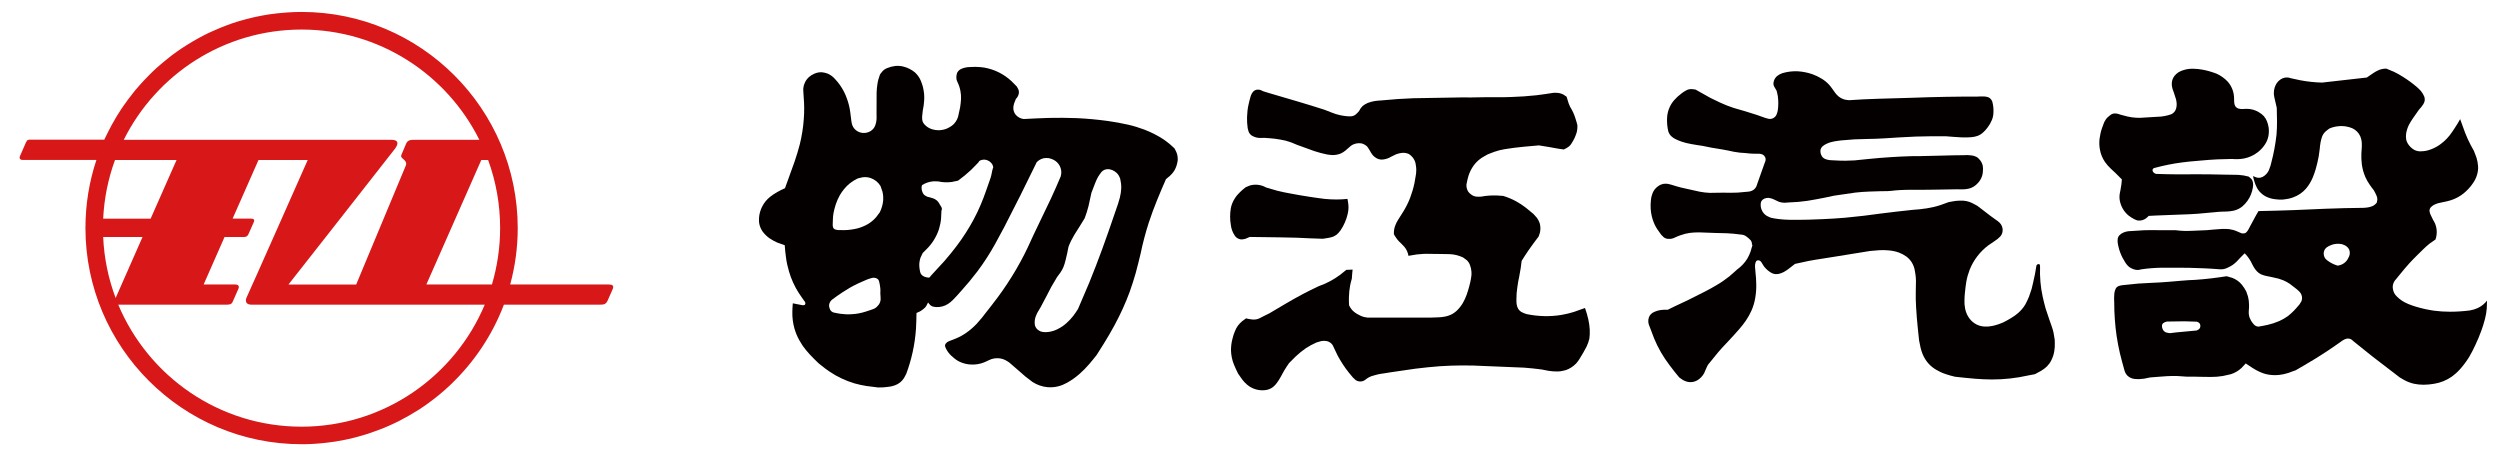
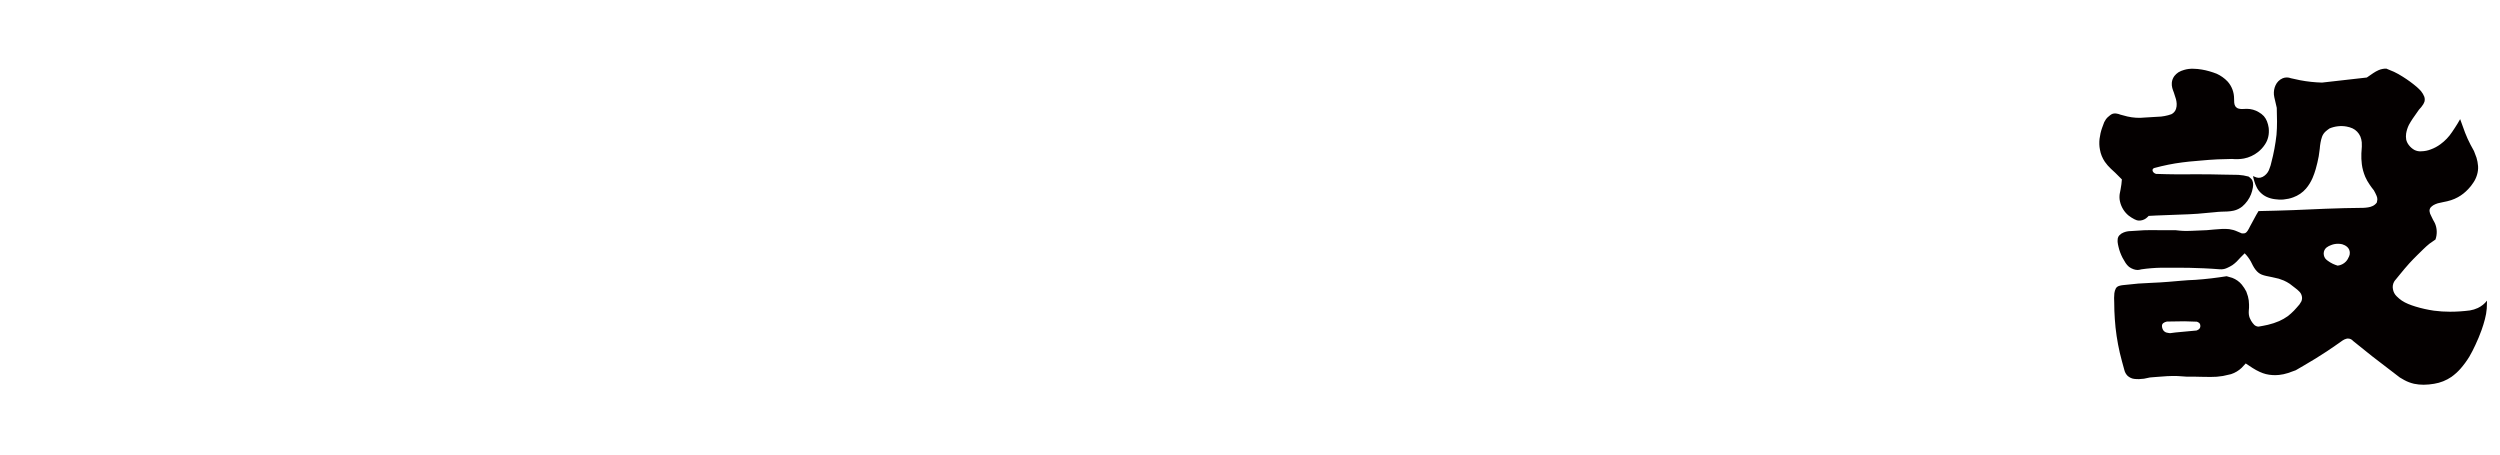
<svg xmlns="http://www.w3.org/2000/svg" version="1.1" id="レイヤー_2" x="0px" y="0px" viewBox="0 0 385 70" xml:space="preserve">
  <g>
    <g>
      <g>
-         <path fill="#040000" d="M181.19,23.5c-0.09-0.22-0.21-0.45-0.32-0.65c-0.48-0.47-1-0.91-1.54-1.29c-0.97-0.64-2.01-1.19-3.1-1.6     c-0.81-0.3-1.63-0.56-2.46-0.75c-1.02-0.23-2.06-0.42-3.1-0.57c-1.62-0.22-3.28-0.38-4.91-0.45c-1.42-0.05-2.86-0.06-4.26-0.03     c-1.28,0.04-2.57,0.1-3.84,0.17c-0.49-0.05-0.95-0.3-1.26-0.68c-0.21-0.27-0.33-0.6-0.35-0.95c0-0.27,0.04-0.54,0.13-0.79     c0.08-0.23,0.17-0.46,0.27-0.68c0.22-0.21,0.38-0.51,0.44-0.8c0.05-0.25,0.02-0.5-0.09-0.72c-0.06-0.13-0.14-0.26-0.21-0.38     c-0.14-0.14-0.28-0.28-0.41-0.42c-1.09-1.17-2.5-2.01-4.07-2.39c-0.34-0.08-0.7-0.15-1.06-0.18c-0.55-0.05-1.1-0.06-1.64-0.02     c-0.31,0-0.61,0.04-0.9,0.12c-0.22,0.05-0.44,0.14-0.63,0.25c-0.2,0.12-0.37,0.31-0.48,0.52c-0.11,0.31-0.15,0.65-0.1,0.99     c0.03,0.15,0.08,0.3,0.15,0.43c0.21,0.43,0.36,0.88,0.45,1.34c0.08,0.42,0.12,0.84,0.1,1.27c-0.03,0.43-0.07,0.86-0.14,1.29     c-0.1,0.49-0.21,0.99-0.32,1.47c-0.17,0.54-0.51,1.04-0.96,1.37c-0.2,0.13-0.41,0.26-0.63,0.37c-0.75,0.36-1.65,0.41-2.44,0.15     c-0.43-0.13-0.82-0.38-1.12-0.71c-0.19-0.19-0.32-0.44-0.36-0.7c-0.02-0.19-0.03-0.37-0.02-0.56c0.03-0.3,0.06-0.61,0.1-0.91     c0.11-0.49,0.18-1.01,0.21-1.52c0.06-0.73-0.03-1.5-0.22-2.21c-0.09-0.29-0.18-0.58-0.3-0.86c-0.2-0.48-0.52-0.92-0.9-1.27     c-0.52-0.43-1.14-0.74-1.79-0.9c-0.39-0.1-0.83-0.13-1.23-0.09c-0.43,0.05-0.86,0.16-1.24,0.32c-0.31,0.12-0.58,0.3-0.78,0.55     c-0.13,0.14-0.23,0.29-0.34,0.44c-0.18,0.48-0.33,0.99-0.4,1.5c-0.07,0.42-0.1,0.85-0.12,1.27c0,0.93-0.01,1.86-0.01,2.78     c0,0.23,0,0.46,0,0.7c0.01,0.25,0.01,0.51-0.01,0.76c-0.03,0.29-0.1,0.6-0.2,0.86c-0.14,0.36-0.4,0.66-0.74,0.87     c-0.45,0.26-0.98,0.34-1.49,0.21c-0.36-0.09-0.69-0.29-0.94-0.56c-0.21-0.24-0.36-0.53-0.43-0.84c-0.05-0.25-0.09-0.48-0.11-0.72     c-0.03-0.34-0.08-0.69-0.13-1.03c-0.09-0.7-0.26-1.39-0.5-2.05c-0.26-0.76-0.63-1.47-1.09-2.13c-0.22-0.31-0.47-0.62-0.74-0.9     c-0.31-0.37-0.71-0.66-1.16-0.86c-0.27-0.1-0.56-0.16-0.85-0.2c-0.42-0.03-0.85,0.06-1.23,0.24c-0.28,0.12-0.56,0.29-0.79,0.5     c-0.25,0.23-0.47,0.51-0.61,0.82c-0.14,0.27-0.23,0.58-0.26,0.89c-0.01,0.2-0.01,0.41,0.01,0.61c0.03,0.26,0.03,0.52,0.05,0.78     c0.1,1.13,0.1,2.29,0.01,3.42c-0.09,1.28-0.3,2.56-0.6,3.8c-0.24,0.91-0.51,1.83-0.82,2.72c-0.49,1.35-0.99,2.73-1.47,4.07     c-0.39,0.17-0.78,0.37-1.14,0.57c-0.41,0.22-0.8,0.48-1.16,0.77c-0.98,0.77-1.61,1.97-1.7,3.22c-0.03,0.36-0.01,0.75,0.08,1.09     c0.1,0.38,0.26,0.72,0.48,1.04c0.31,0.4,0.67,0.76,1.08,1.04c0.37,0.25,0.77,0.47,1.18,0.65c0.37,0.14,0.76,0.28,1.14,0.4     c0.04,0.62,0.1,1.25,0.19,1.87c0.09,0.72,0.25,1.45,0.46,2.15c0.34,1.18,0.85,2.31,1.51,3.34c0.27,0.4,0.55,0.81,0.83,1.21     c0.08,0.06,0.14,0.15,0.16,0.24c0.05,0.12,0.03,0.26-0.05,0.37c-0.12,0.06-0.25,0.09-0.38,0.06l-1.48-0.29     c-0.04,0.43-0.06,0.88-0.07,1.32c-0.02,0.86,0.09,1.73,0.32,2.55c0.09,0.3,0.19,0.6,0.31,0.9c0.26,0.62,0.59,1.21,0.96,1.76     c0.34,0.48,0.72,0.94,1.12,1.37c0.41,0.43,0.85,0.88,1.28,1.29c0.15,0.12,0.3,0.24,0.44,0.36c0.43,0.35,0.86,0.67,1.32,0.98     c1.17,0.79,2.47,1.4,3.82,1.8c0.59,0.17,1.21,0.3,1.82,0.4c0.61,0.09,1.22,0.15,1.81,0.23c0.53,0.01,1.08-0.02,1.6-0.1     c0.35-0.03,0.69-0.11,1.02-0.24c0.56-0.2,1.06-0.6,1.37-1.1c0.12-0.2,0.24-0.43,0.35-0.65c0.83-2.22,1.34-4.57,1.5-6.93     c0.05-0.81,0.07-1.65,0.08-2.45c0.36-0.13,0.69-0.31,0.98-0.54c0.2-0.15,0.39-0.32,0.52-0.53c0.1-0.16,0.19-0.35,0.28-0.54     l0.19,0.22c0.12,0.18,0.31,0.32,0.52,0.39c0.18,0.05,0.37,0.08,0.54,0.09c0.64,0.04,1.29-0.14,1.82-0.48     c0.25-0.16,0.49-0.36,0.72-0.58c0.21-0.21,0.42-0.43,0.62-0.65l0.69-0.77c0.87-0.96,1.71-1.97,2.48-2.99     c1.01-1.34,1.93-2.77,2.74-4.23c0.47-0.84,0.94-1.71,1.39-2.57c0.84-1.63,1.69-3.31,2.52-4.95c0.84-1.68,1.69-3.41,2.51-5.1     c0.3-0.3,0.67-0.51,1.08-0.6c0.24-0.04,0.49-0.05,0.74-0.02c0.22,0.04,0.45,0.12,0.66,0.21c0.23,0.1,0.46,0.25,0.63,0.42     c0.44,0.41,0.69,1.03,0.67,1.64c-0.02,0.19-0.04,0.37-0.09,0.55c-0.48,1.15-1,2.32-1.52,3.44c-0.87,1.82-1.77,3.68-2.64,5.51     l-0.37,0.8c-0.69,1.57-1.49,3.13-2.35,4.6c-0.85,1.45-1.79,2.88-2.79,4.23c-0.65,0.87-1.33,1.75-2.01,2.6     c-0.14,0.2-0.3,0.38-0.43,0.56c-0.28,0.34-0.57,0.68-0.86,0.99c-0.47,0.49-0.99,0.94-1.54,1.33c-0.48,0.34-1,0.63-1.56,0.87     c-0.38,0.16-0.79,0.31-1.19,0.47c-0.16,0.06-0.31,0.18-0.43,0.33c-0.08,0.11-0.13,0.22-0.13,0.34c0.02,0.14,0.06,0.28,0.13,0.4     c0.1,0.22,0.24,0.44,0.38,0.63c0.27,0.35,0.59,0.66,0.94,0.93c0.33,0.27,0.71,0.49,1.11,0.64c0.47,0.18,0.97,0.29,1.48,0.3     c0.64,0.03,1.3-0.07,1.9-0.3c0.27-0.1,0.54-0.24,0.8-0.36c0.27-0.14,0.57-0.24,0.85-0.28c0.57-0.09,1.15-0.01,1.65,0.23     c0.24,0.12,0.46,0.26,0.67,0.41c0.47,0.39,0.94,0.8,1.4,1.21c0.36,0.33,0.73,0.65,1.1,0.96c0.35,0.28,0.7,0.54,1.06,0.81     c0.69,0.45,1.51,0.74,2.34,0.81c0.53,0.04,1.1,0,1.61-0.13c0.49-0.12,0.93-0.31,1.37-0.55c0.68-0.38,1.31-0.83,1.89-1.33     c0.55-0.48,1.07-1.01,1.54-1.56c0.39-0.45,0.77-0.92,1.13-1.38c0.38-0.58,0.75-1.18,1.11-1.76c0.59-0.94,1.16-1.93,1.69-2.91     c0.87-1.62,1.66-3.33,2.29-5.06c0.34-0.94,0.65-1.93,0.93-2.9c0.27-0.99,0.52-2.01,0.76-3.01c0.33-1.59,0.75-3.2,1.25-4.74     c0.38-1.16,0.81-2.32,1.26-3.43c0.45-1.09,0.91-2.2,1.39-3.28c0.2-0.16,0.41-0.33,0.6-0.5c0.26-0.23,0.5-0.51,0.68-0.8     c0.29-0.49,0.46-1.04,0.53-1.61C181.38,24.29,181.35,23.88,181.19,23.5L181.19,23.5z M135.32,46.93     c-0.17,0.23-0.39,0.44-0.64,0.58c-0.19,0.09-0.38,0.15-0.58,0.22c-0.27,0.09-0.55,0.18-0.82,0.27c-0.69,0.22-1.43,0.36-2.16,0.39     c-0.58,0.04-1.15,0.01-1.72-0.07c-0.36-0.05-0.72-0.13-1.08-0.21l-0.06-0.03c-0.24-0.1-0.41-0.31-0.49-0.57     c-0.07-0.16-0.1-0.35-0.09-0.52c0.03-0.32,0.19-0.62,0.44-0.83c0.5-0.38,1.04-0.76,1.57-1.11c0.75-0.5,1.56-0.97,2.37-1.36     c0.47-0.22,0.95-0.43,1.43-0.63c0.25-0.09,0.52-0.19,0.77-0.25c0.23-0.06,0.46-0.05,0.67,0.03c0.13,0.04,0.24,0.13,0.33,0.23     c0.06,0.09,0.1,0.2,0.13,0.3c0.08,0.34,0.15,0.69,0.18,1.04c0.02,0.23,0.02,0.46,0,0.69c0.02,0.24,0.03,0.49,0.04,0.73     C135.66,46.22,135.55,46.62,135.32,46.93L135.32,46.93z M135.99,31.05c-0.07,0.56-0.25,1.13-0.5,1.64     c-0.18,0.25-0.36,0.5-0.56,0.75c-0.35,0.41-0.79,0.78-1.26,1.06c-0.52,0.3-1.07,0.53-1.65,0.68c-0.64,0.15-1.3,0.25-1.97,0.26     c-0.31,0-0.66,0-0.98-0.01c-0.19-0.01-0.37-0.06-0.54-0.13c-0.09-0.05-0.18-0.15-0.22-0.24c-0.07-0.18-0.09-0.37-0.07-0.56     c0-0.27,0.01-0.55,0.03-0.82c0.01-0.32,0.05-0.64,0.11-0.96c0.09-0.42,0.19-0.84,0.33-1.25c0.16-0.49,0.38-0.97,0.63-1.42     c0.4-0.68,0.92-1.32,1.54-1.82c0.37-0.29,0.78-0.54,1.21-0.75c0.22-0.06,0.47-0.12,0.71-0.17c0.43-0.07,0.88-0.03,1.28,0.11     c0.64,0.22,1.18,0.66,1.52,1.23c0.11,0.28,0.2,0.59,0.3,0.87C136.02,30,136.05,30.55,135.99,31.05L135.99,31.05z M152.81,26.26     c-0.04,0.24-0.1,0.49-0.15,0.72c-0.05,0.21-0.11,0.43-0.19,0.64c-0.19,0.56-0.4,1.15-0.6,1.71c-0.52,1.51-1.15,3.01-1.9,4.42     c-0.78,1.45-1.68,2.86-2.67,4.16c-0.59,0.78-1.22,1.55-1.86,2.29c-0.69,0.76-1.4,1.54-2.11,2.29l-0.13,0.19     c-0.06,0.06-0.14,0.08-0.23,0.07c-0.22-0.01-0.45-0.07-0.66-0.16c-0.16-0.07-0.32-0.19-0.44-0.34c-0.08-0.11-0.14-0.24-0.17-0.38     c-0.07-0.3-0.12-0.62-0.13-0.94c-0.02-0.42,0.06-0.86,0.19-1.26c0.11-0.24,0.22-0.49,0.34-0.71c0.19-0.18,0.36-0.36,0.53-0.53     c0.9-0.86,1.58-1.95,1.97-3.14c0.15-0.51,0.27-1.05,0.32-1.58c0.03-0.42,0.05-0.86,0.06-1.27l0.06-0.12     c0.02-0.14,0.01-0.3-0.07-0.43c-0.11-0.2-0.24-0.4-0.36-0.6c-0.09-0.16-0.2-0.3-0.33-0.41c-0.18-0.15-0.37-0.26-0.57-0.33     c-0.18-0.07-0.38-0.13-0.56-0.17c-0.22-0.03-0.39-0.08-0.55-0.19c-0.14-0.07-0.27-0.16-0.37-0.28c-0.2-0.29-0.31-0.64-0.31-1.01     c0-0.14,0.03-0.27,0.08-0.4c0.51-0.32,1.09-0.52,1.69-0.57c0.26-0.01,0.53-0.01,0.8,0.01c0.68,0.15,1.41,0.18,2.1,0.08     c0.33-0.06,0.64-0.12,0.95-0.2c0.7-0.51,1.37-1.06,2.01-1.66c0.37-0.37,0.74-0.75,1.1-1.12l0.09-0.15     c0.09-0.13,0.24-0.22,0.4-0.25c0.37-0.11,0.78-0.06,1.12,0.14c0.23,0.13,0.42,0.32,0.56,0.55c0.06,0.12,0.11,0.27,0.14,0.43     C152.9,25.91,152.85,26.09,152.81,26.26L152.81,26.26z M172.46,30.42c-0.09,0.31-0.19,0.64-0.28,0.96l-0.45,1.31     c-0.64,1.89-1.31,3.8-1.99,5.67c-0.63,1.73-1.31,3.48-2,5.18c-0.56,1.35-1.15,2.71-1.73,4.05c-0.23,0.36-0.47,0.72-0.74,1.07     c-0.3,0.39-0.64,0.75-1.01,1.08c-0.41,0.38-0.86,0.68-1.36,0.93c-0.41,0.22-0.89,0.37-1.35,0.44c-0.28,0.05-0.57,0.05-0.85,0.03     c-0.25-0.02-0.49-0.1-0.69-0.23c-0.32-0.18-0.56-0.49-0.64-0.85c-0.07-0.43-0.02-0.89,0.12-1.3c0.06-0.18,0.15-0.37,0.23-0.54     c0.19-0.32,0.37-0.64,0.57-0.97c0.29-0.53,0.59-1.09,0.86-1.63c0.25-0.49,0.5-0.98,0.76-1.46c0.29-0.5,0.59-1.02,0.89-1.51     c0.17-0.21,0.34-0.44,0.5-0.67c0.18-0.26,0.34-0.55,0.46-0.83c0.14-0.35,0.25-0.7,0.33-1.05c0.18-0.69,0.33-1.4,0.46-2.1     c0.24-0.64,0.55-1.26,0.9-1.84c0.53-0.84,1.08-1.7,1.59-2.55c0.23-0.6,0.43-1.23,0.59-1.87c0.15-0.67,0.29-1.37,0.45-2.05     c0.18-0.49,0.37-0.99,0.57-1.48c0.12-0.34,0.29-0.67,0.46-0.99c0.17-0.25,0.33-0.5,0.51-0.73c0.12-0.13,0.28-0.25,0.45-0.33     c0.25-0.1,0.53-0.13,0.8-0.09c0.56,0.1,1.08,0.44,1.39,0.92c0.1,0.17,0.19,0.36,0.25,0.54c0.11,0.47,0.17,0.96,0.16,1.45     C172.65,29.46,172.58,29.95,172.46,30.42L172.46,30.42z" />
-         <path fill="#040000" d="M190.12,36.23c-0.31-0.47-0.51-1.02-0.57-1.58c-0.15-0.84-0.15-1.75,0-2.6c0.1-0.52,0.3-1.01,0.59-1.46     c0.22-0.37,0.51-0.71,0.83-1.01c0.26-0.26,0.57-0.52,0.87-0.75c0.22-0.09,0.44-0.19,0.66-0.27c0.81-0.23,1.72-0.12,2.45,0.3     l0.06,0.02c0.55,0.17,1.11,0.33,1.67,0.49c0.7,0.18,1.43,0.32,2.15,0.45c0.87,0.17,1.79,0.32,2.67,0.46     c0.82,0.13,1.67,0.25,2.5,0.35c0.59,0.06,1.21,0.09,1.82,0.09c0.57,0,1.14-0.03,1.69-0.09c0.06,0.3,0.11,0.6,0.14,0.9     c0.05,0.49,0,0.99-0.12,1.47c-0.1,0.44-0.24,0.86-0.43,1.28c-0.17,0.41-0.39,0.8-0.65,1.18c-0.17,0.25-0.38,0.48-0.61,0.68     c-0.24,0.18-0.52,0.32-0.8,0.39c-0.22,0.06-0.46,0.11-0.69,0.14l-0.62,0.1c-1.32-0.04-2.67-0.09-3.98-0.16     c-0.91-0.03-1.84-0.05-2.75-0.06l-4.54-0.06c-0.22,0.11-0.45,0.2-0.68,0.29c-0.26,0.08-0.54,0.11-0.8,0.07     C190.61,36.77,190.29,36.54,190.12,36.23L190.12,36.23z M244.82,50.75c-0.03-0.51-0.1-1.02-0.21-1.52     c-0.13-0.6-0.31-1.21-0.52-1.8c-0.57,0.21-1.14,0.42-1.72,0.61c-0.61,0.19-1.24,0.34-1.87,0.45c-1.76,0.3-3.64,0.25-5.4-0.12     c-0.23-0.07-0.47-0.16-0.69-0.27c-0.25-0.11-0.45-0.31-0.6-0.53c-0.13-0.22-0.22-0.47-0.25-0.73c-0.03-0.26-0.04-0.52-0.03-0.78     c0-0.6,0.04-1.22,0.14-1.82c0.08-0.55,0.16-1.11,0.29-1.65c0.08-0.45,0.16-0.92,0.24-1.37c0.04-0.34,0.1-0.7,0.13-1.04     c0.32-0.53,0.67-1.05,1.01-1.56c0.52-0.75,1.06-1.49,1.61-2.2c0.08-0.2,0.15-0.4,0.2-0.59c0.11-0.48,0.09-0.98-0.03-1.44     c-0.1-0.3-0.25-0.59-0.44-0.85c-0.17-0.21-0.35-0.41-0.54-0.6c-0.37-0.32-0.75-0.63-1.13-0.93c-0.48-0.37-0.99-0.72-1.53-1.01     c-0.62-0.34-1.3-0.62-1.98-0.83c-0.34-0.03-0.69-0.06-1.02-0.07c-0.8-0.02-1.6,0.03-2.38,0.18c-0.24,0.02-0.5,0.02-0.74,0     c-0.3-0.03-0.58-0.15-0.81-0.33c-0.18-0.13-0.33-0.27-0.46-0.46c-0.18-0.3-0.28-0.69-0.26-1.04c0.06-0.36,0.14-0.72,0.23-1.07     c0.14-0.54,0.35-1.05,0.64-1.52c0.27-0.46,0.62-0.86,1.02-1.21c0.28-0.23,0.58-0.44,0.91-0.61c0.15-0.1,0.31-0.19,0.48-0.27     c0.32-0.13,0.67-0.27,1.01-0.39c0.53-0.19,1.08-0.32,1.62-0.41c0.47-0.08,0.96-0.15,1.45-0.21c0.96-0.11,1.95-0.22,2.9-0.29     l0.9-0.08c1,0.15,2.01,0.33,3,0.51c0.28,0.04,0.56,0.09,0.83,0.12c0.23-0.1,0.44-0.22,0.65-0.36c0.25-0.16,0.45-0.4,0.59-0.65     c0.15-0.23,0.29-0.48,0.41-0.73c0.12-0.27,0.24-0.56,0.33-0.86c0.1-0.38,0.14-0.79,0.11-1.17c-0.09-0.35-0.19-0.71-0.31-1.06     c-0.18-0.6-0.46-1.19-0.8-1.73c-0.16-0.33-0.29-0.67-0.38-1.02c-0.05-0.18-0.1-0.36-0.16-0.54c-0.15-0.12-0.3-0.22-0.47-0.32     c-0.32-0.17-0.67-0.27-1.02-0.28c-0.18-0.02-0.37-0.02-0.56,0c-0.86,0.14-1.73,0.26-2.59,0.37c-1.28,0.14-2.59,0.23-3.88,0.27     c-0.39,0.01-0.8,0.02-1.2,0.03c-1.68-0.02-3.39,0-5.07,0.04c-0.4,0-0.8,0-1.21-0.01c-2.52,0.05-5.11,0.09-7.63,0.13     c-1.6,0.06-3.23,0.17-4.82,0.33c-0.37,0.02-0.74,0.05-1.09,0.1c-0.37,0.06-0.74,0.16-1.08,0.29c-0.29,0.12-0.55,0.28-0.79,0.47     c-0.23,0.22-0.42,0.49-0.55,0.77c-0.12,0.15-0.25,0.3-0.4,0.43c-0.13,0.14-0.3,0.25-0.48,0.32c-0.18,0.06-0.37,0.09-0.58,0.08     c-0.23,0-0.46-0.02-0.69-0.05c-0.28-0.03-0.55-0.09-0.82-0.14c-0.42-0.1-0.84-0.22-1.22-0.38c-0.4-0.15-0.8-0.31-1.18-0.46     c-1.33-0.42-2.69-0.85-4.02-1.24c-1.42-0.42-2.87-0.85-4.29-1.26l-0.76-0.23c-0.24-0.06-0.46-0.15-0.66-0.26     c-0.2-0.09-0.42-0.12-0.63-0.09c-0.26,0.04-0.5,0.18-0.65,0.39c-0.14,0.18-0.25,0.38-0.31,0.59c-0.12,0.42-0.24,0.85-0.33,1.28     c-0.15,0.65-0.22,1.32-0.24,2c-0.01,0.55,0.02,1.12,0.1,1.67c0.04,0.17,0.08,0.36,0.14,0.53c0.12,0.32,0.37,0.58,0.67,0.71     c0.31,0.15,0.64,0.25,0.98,0.26c0.25,0.01,0.5,0.01,0.75-0.01c0.56,0.03,1.11,0.08,1.66,0.14c0.55,0.07,1.09,0.17,1.63,0.29     c0.6,0.16,1.2,0.38,1.78,0.65c0.87,0.32,1.77,0.65,2.65,0.96c0.64,0.21,1.3,0.39,1.96,0.52c0.27,0.04,0.54,0.08,0.8,0.09     c0.43,0.02,0.87-0.07,1.27-0.22c0.26-0.11,0.52-0.27,0.74-0.45c0.28-0.24,0.56-0.49,0.84-0.73c0.45-0.35,1.07-0.49,1.63-0.4     c0.34,0.07,0.66,0.26,0.91,0.5c0.15,0.2,0.28,0.42,0.41,0.63c0.11,0.22,0.24,0.42,0.38,0.61c0.2,0.26,0.49,0.48,0.79,0.62     c0.29,0.12,0.6,0.17,0.9,0.12c0.43-0.06,0.85-0.2,1.21-0.43c0.25-0.13,0.52-0.26,0.79-0.38c0.3-0.11,0.62-0.18,0.93-0.21     c0.33-0.02,0.67,0.04,0.98,0.17c0.14,0.09,0.29,0.2,0.41,0.32c0.26,0.24,0.46,0.57,0.58,0.9c0.06,0.19,0.1,0.4,0.12,0.61     c0.07,0.4,0.07,0.82,0.02,1.23c-0.07,0.46-0.15,0.94-0.24,1.4c-0.16,0.78-0.39,1.55-0.67,2.29c-0.27,0.71-0.62,1.41-1.02,2.07     c-0.3,0.45-0.59,0.91-0.87,1.38c-0.16,0.26-0.3,0.54-0.4,0.82c-0.17,0.43-0.24,0.9-0.21,1.36c0.15,0.26,0.32,0.51,0.5,0.76     c0.16,0.22,0.36,0.42,0.57,0.6c0.16,0.18,0.34,0.34,0.51,0.53c0.34,0.39,0.58,0.9,0.66,1.42c0.41-0.08,0.84-0.14,1.26-0.21     c0.67-0.08,1.35-0.12,2.04-0.09c0.37,0,0.77,0,1.14,0.01c0.64,0.01,1.29,0.02,1.92,0.03c0.37,0.02,0.74,0.07,1.08,0.16     c0.33,0.09,0.64,0.2,0.95,0.34c0.2,0.13,0.4,0.28,0.59,0.43c0.23,0.21,0.41,0.49,0.51,0.8c0.12,0.31,0.19,0.65,0.21,0.99     c0.03,0.37-0.01,0.74-0.08,1.1c-0.07,0.4-0.17,0.82-0.28,1.21c-0.11,0.42-0.24,0.83-0.38,1.23c-0.15,0.43-0.35,0.84-0.57,1.24     c-0.25,0.43-0.56,0.83-0.92,1.18c-0.29,0.27-0.62,0.51-0.99,0.67c-0.28,0.13-0.58,0.22-0.88,0.27c-0.32,0.06-0.65,0.1-0.97,0.11     c-0.38,0.02-0.76,0.04-1.13,0.04h-9.14c-0.24,0.01-0.47,0.01-0.7,0c-0.36-0.04-0.72-0.13-1.05-0.29     c-0.37-0.16-0.72-0.37-1.04-0.64c-0.31-0.26-0.55-0.61-0.72-0.98c-0.02-0.41-0.03-0.82-0.02-1.22c0.01-0.61,0.08-1.23,0.19-1.83     c0.07-0.35,0.16-0.7,0.26-1.04c0.03-0.46,0.06-0.94,0.12-1.39l-0.97,0.04c-0.31,0.26-0.65,0.53-0.97,0.78     c-1,0.74-2.12,1.33-3.29,1.74c-0.8,0.37-1.64,0.79-2.42,1.2c-0.91,0.49-1.83,0.99-2.71,1.52c-0.51,0.29-1.02,0.6-1.52,0.9     c-0.3,0.19-0.63,0.38-0.95,0.56c-0.3,0.15-0.6,0.31-0.91,0.45c-0.22,0.12-0.44,0.24-0.66,0.34c-0.37,0.16-0.8,0.2-1.18,0.14     c-0.29-0.04-0.57-0.09-0.83-0.16c-0.21,0.14-0.4,0.29-0.59,0.43c-0.49,0.4-0.89,0.93-1.11,1.52c-0.16,0.38-0.3,0.76-0.38,1.15     c-0.17,0.6-0.24,1.22-0.24,1.84c0.02,0.75,0.18,1.51,0.46,2.19c0.19,0.47,0.41,0.94,0.64,1.39c0.21,0.31,0.42,0.61,0.64,0.91     c0.22,0.28,0.47,0.56,0.75,0.79c0.79,0.67,1.85,0.97,2.87,0.82c0.4-0.06,0.77-0.21,1.09-0.45c0.24-0.19,0.46-0.42,0.63-0.67     c0.21-0.28,0.4-0.58,0.57-0.9c0.18-0.31,0.35-0.64,0.53-0.96c0.24-0.39,0.49-0.79,0.76-1.17c0.33-0.35,0.68-0.7,1.03-1.03     c0.48-0.45,0.99-0.87,1.54-1.25c0.52-0.34,1.09-0.65,1.66-0.9c0.26-0.09,0.52-0.16,0.76-0.22c0.29-0.05,0.59-0.04,0.87,0.02     c0.35,0.09,0.66,0.31,0.86,0.61c0.24,0.52,0.49,1.05,0.74,1.56c0.49,0.93,1.07,1.82,1.73,2.65c0.2,0.26,0.42,0.52,0.64,0.77     c0.14,0.15,0.29,0.29,0.45,0.42c0.16,0.1,0.34,0.17,0.53,0.19c0.25,0.03,0.49-0.01,0.71-0.11c0.16-0.09,0.31-0.19,0.45-0.32     c0.21-0.15,0.46-0.28,0.7-0.37c0.34-0.11,0.7-0.2,1.05-0.29c0.3-0.06,0.6-0.12,0.9-0.15c0.33-0.06,0.67-0.11,0.99-0.16     c1.27-0.2,2.57-0.38,3.85-0.56c1.24-0.16,2.51-0.28,3.77-0.38c2.28-0.15,4.61-0.16,6.9-0.03c2.01,0.09,4.06,0.17,6.07,0.25     c0.89,0.07,1.81,0.16,2.69,0.28c0.36,0.08,0.71,0.15,1.08,0.21c0.45,0.07,0.93,0.11,1.39,0.1c0.44-0.01,0.86-0.1,1.27-0.21     c0.59-0.21,1.14-0.56,1.58-1.02c0.2-0.22,0.39-0.47,0.54-0.73c0.19-0.29,0.37-0.6,0.54-0.9c0.18-0.31,0.37-0.65,0.53-0.97     c0.19-0.39,0.33-0.8,0.43-1.22C244.82,51.73,244.85,51.24,244.82,50.75L244.82,50.75z" />
-         <path fill="#040000" d="M269.89,37.7c-0.1,0.35-0.2,0.7-0.3,1.04c-0.13,0.36-0.29,0.71-0.48,1.05c-0.4,0.67-0.96,1.26-1.59,1.71     c-0.4,0.36-0.81,0.74-1.24,1.09c-0.59,0.47-1.22,0.91-1.88,1.29c-0.57,0.34-1.16,0.68-1.76,0.98c-0.92,0.48-1.87,0.95-2.8,1.41     c-0.61,0.3-1.26,0.59-1.88,0.88c-0.37,0.19-0.75,0.36-1.12,0.55c-0.28-0.01-0.58,0-0.87,0.02c-0.49,0.04-0.99,0.19-1.42,0.42     c-0.28,0.17-0.51,0.43-0.62,0.74c-0.15,0.42-0.12,0.93,0.08,1.34l0.08,0.2c0.21,0.57,0.43,1.14,0.65,1.71     c0.6,1.47,1.42,2.86,2.38,4.12c0.47,0.63,0.97,1.27,1.48,1.87c0.19,0.15,0.4,0.29,0.61,0.42c0.3,0.17,0.66,0.29,1.02,0.31     c0.51,0.03,1.02-0.14,1.42-0.46c0.44-0.34,0.79-0.79,0.96-1.32c0.13-0.29,0.25-0.59,0.4-0.87c0.51-0.65,1.04-1.29,1.57-1.93     c0.47-0.55,0.97-1.1,1.48-1.62c0.6-0.63,1.2-1.3,1.78-1.96c0.36-0.42,0.71-0.85,1.02-1.31c0.33-0.48,0.62-1,0.86-1.53     c0.27-0.61,0.47-1.27,0.58-1.93c0.13-0.74,0.19-1.5,0.16-2.26c-0.01-0.55-0.04-1.11-0.11-1.65c-0.03-0.32-0.06-0.66-0.08-0.99     c-0.01-0.21,0.03-0.44,0.1-0.63c0.03-0.1,0.09-0.18,0.16-0.24c0.11-0.07,0.24-0.09,0.37-0.05c0.13,0.04,0.25,0.13,0.33,0.25     c0.14,0.24,0.29,0.48,0.44,0.7c0.33,0.41,0.74,0.77,1.2,1.01c0.35,0.17,0.75,0.2,1.13,0.1c0.25-0.07,0.5-0.16,0.72-0.28     c0.27-0.15,0.53-0.32,0.77-0.51c0.31-0.24,0.64-0.49,0.94-0.73c0.68-0.16,1.39-0.31,2.07-0.45c0.72-0.13,1.44-0.26,2.16-0.36     c0.73-0.12,1.46-0.23,2.19-0.35c1.69-0.27,3.43-0.55,5.14-0.83c0.47-0.05,0.96-0.09,1.45-0.12c0.46-0.03,0.94-0.02,1.41,0.03     c0.53,0.04,1.07,0.15,1.57,0.33c0.4,0.15,0.79,0.35,1.14,0.6c0.31,0.23,0.59,0.52,0.81,0.85c0.28,0.43,0.47,0.94,0.53,1.45     c0.05,0.29,0.11,0.59,0.13,0.89c0.03,0.36,0.04,0.72,0.02,1.09c-0.01,0.35-0.02,0.72-0.02,1.08c-0.02,0.82,0,1.65,0.05,2.48     c0.07,1.09,0.15,2.22,0.27,3.3c0.07,0.6,0.13,1.2,0.19,1.8c0.07,0.36,0.14,0.72,0.22,1.08c0.09,0.39,0.21,0.77,0.37,1.14     c0.23,0.5,0.52,0.97,0.89,1.37c0.33,0.36,0.72,0.67,1.15,0.92c0.45,0.27,0.94,0.5,1.44,0.66c0.49,0.17,0.99,0.31,1.48,0.42     c1.03,0.12,2.09,0.22,3.11,0.31c0.85,0.06,1.71,0.11,2.55,0.11c1.86,0,3.74-0.2,5.55-0.61c0.37-0.07,0.74-0.15,1.09-0.21     c0.33-0.17,0.66-0.35,0.97-0.53c0.31-0.19,0.61-0.41,0.87-0.66c0.27-0.28,0.52-0.61,0.68-0.96c0.24-0.47,0.39-0.96,0.46-1.46     c0.06-0.36,0.08-0.73,0.07-1.1c0-0.19,0-0.38-0.01-0.57c-0.06-0.36-0.11-0.73-0.18-1.09c-0.07-0.32-0.16-0.65-0.28-0.97     c-0.12-0.35-0.24-0.71-0.37-1.06c-0.2-0.57-0.4-1.15-0.58-1.73c-0.16-0.58-0.31-1.18-0.44-1.77c-0.34-1.52-0.47-3.1-0.41-4.66     l-0.02-0.21c0-0.09-0.07-0.17-0.17-0.18c-0.14-0.01-0.25,0.05-0.32,0.15l-0.05,0.08c-0.07,0.43-0.14,0.87-0.22,1.3     c-0.09,0.46-0.19,0.92-0.3,1.37c-0.08,0.31-0.15,0.62-0.22,0.93c-0.13,0.4-0.27,0.82-0.41,1.21c-0.17,0.4-0.35,0.8-0.56,1.18     c-0.29,0.49-0.67,0.93-1.1,1.31c-0.32,0.28-0.67,0.53-1.04,0.75c-0.37,0.23-0.75,0.44-1.14,0.64c-0.55,0.26-1.13,0.46-1.72,0.59     c-0.25,0.04-0.52,0.09-0.77,0.11c-0.38,0.03-0.74,0-1.09-0.08c-0.23-0.06-0.45-0.14-0.65-0.24c-0.54-0.27-0.99-0.7-1.29-1.22     c-0.24-0.39-0.4-0.84-0.48-1.28c-0.08-0.42-0.11-0.85-0.09-1.27c0-0.41,0.04-0.82,0.08-1.22c0.05-0.54,0.12-1.1,0.21-1.64     c0.11-0.61,0.29-1.22,0.51-1.8c0.59-1.49,1.6-2.8,2.89-3.77c0.48-0.31,0.96-0.64,1.42-0.98c0.15-0.13,0.29-0.26,0.41-0.38     c0.25-0.28,0.37-0.64,0.36-1.01c0-0.29-0.1-0.58-0.25-0.83c-0.12-0.18-0.27-0.34-0.44-0.47c-0.4-0.28-0.8-0.58-1.21-0.87     c-0.42-0.33-0.85-0.64-1.27-0.98l-0.77-0.58c-0.26-0.15-0.56-0.29-0.82-0.43c-0.26-0.12-0.53-0.21-0.81-0.27     c-0.36-0.07-0.72-0.1-1.09-0.07c-0.37,0.01-0.75,0.05-1.13,0.13c-0.19,0.03-0.37,0.06-0.54,0.1c-0.4,0.15-0.81,0.3-1.21,0.44     c-0.69,0.23-1.41,0.4-2.12,0.51c-0.72,0.11-1.48,0.2-2.22,0.24c-1.63,0.17-3.3,0.36-4.93,0.57c-0.86,0.11-1.75,0.22-2.61,0.34     c-0.93,0.11-1.91,0.21-2.85,0.3c-1.16,0.1-2.34,0.17-3.5,0.22c-0.73,0.03-1.48,0.06-2.21,0.08c-0.93,0.02-1.87,0.03-2.79,0.02     c-0.59-0.01-1.18-0.05-1.76-0.12c-0.37-0.05-0.76-0.11-1.13-0.19c-0.23-0.08-0.45-0.19-0.67-0.3c-0.31-0.19-0.57-0.47-0.72-0.79     c-0.19-0.36-0.25-0.77-0.2-1.17c0.03-0.21,0.13-0.39,0.29-0.53c0.16-0.13,0.35-0.22,0.56-0.25c0.22-0.05,0.45-0.04,0.66,0.03     c0.2,0.05,0.4,0.12,0.59,0.22c0.22,0.12,0.45,0.22,0.68,0.32c0.42,0.14,0.86,0.19,1.3,0.12c0.56-0.02,1.13-0.06,1.7-0.1     c0.9-0.08,1.83-0.21,2.71-0.39c0.92-0.16,1.85-0.36,2.76-0.56c1.08-0.15,2.2-0.31,3.29-0.48c0.71-0.08,1.46-0.14,2.19-0.16     c0.51-0.02,1.03-0.03,1.54-0.05c0.42,0,0.86-0.01,1.29-0.02c0.38-0.02,0.79-0.06,1.18-0.11c0.48-0.04,0.98-0.07,1.45-0.08     c0.2,0,0.39,0,0.59-0.01c1.25,0.01,2.53,0,3.78-0.02c1.22-0.03,2.46-0.05,3.67-0.06c0.31,0.01,0.63,0.01,0.94,0.01     c0.3-0.01,0.6-0.05,0.9-0.12c0.53-0.13,1.02-0.45,1.37-0.86c0.29-0.3,0.51-0.69,0.64-1.07c0.08-0.25,0.12-0.51,0.13-0.77     c0.02-0.25,0.02-0.52-0.02-0.78c-0.06-0.3-0.2-0.61-0.39-0.86c-0.16-0.22-0.36-0.41-0.59-0.54c-0.22-0.11-0.47-0.19-0.71-0.22     c-0.42-0.06-0.85-0.08-1.27-0.04c-1.07,0-2.14,0.03-3.21,0.06c-1.13,0.03-2.28,0.06-3.41,0.08c-0.46,0.01-0.95,0.01-1.42,0.01     c-1,0.03-2.03,0.07-3.03,0.14c-1.21,0.07-2.45,0.18-3.66,0.3c-0.67,0.07-1.37,0.15-2.06,0.21c-0.46,0.03-0.93,0.04-1.41,0.05     c-0.53,0-1.09-0.01-1.63-0.05c-0.28,0-0.57-0.03-0.85-0.05c-0.24-0.03-0.46-0.09-0.68-0.19c-0.25-0.11-0.45-0.32-0.54-0.56     c-0.11-0.2-0.15-0.43-0.15-0.66c0.01-0.28,0.14-0.53,0.35-0.72c0.18-0.15,0.4-0.3,0.63-0.39c0.39-0.18,0.8-0.3,1.23-0.37     c0.3-0.05,0.6-0.1,0.89-0.13c0.71-0.07,1.44-0.12,2.14-0.17c0.67-0.03,1.35-0.05,2.01-0.06c0.83-0.01,1.69-0.04,2.52-0.09     c0.79-0.04,1.58-0.09,2.37-0.15c1.68-0.11,3.39-0.17,5.09-0.18c0.66,0,1.36,0,2.04,0c0.86,0.07,1.72,0.14,2.58,0.18     c0.49,0.02,0.99,0,1.48-0.04c0.3-0.03,0.6-0.1,0.89-0.2c0.34-0.13,0.66-0.34,0.92-0.6c0.22-0.21,0.43-0.44,0.61-0.69     c0.26-0.34,0.48-0.71,0.64-1.1c0.17-0.37,0.24-0.77,0.26-1.17c0.04-0.58-0.03-1.19-0.19-1.76c-0.08-0.17-0.19-0.34-0.34-0.47     c-0.14-0.11-0.31-0.19-0.49-0.22c-0.24-0.05-0.47-0.07-0.71-0.06c-0.26,0-0.54,0-0.81,0.03c-1.56-0.01-3.14,0-4.7,0.03     c-1.79,0.03-3.61,0.08-5.39,0.15c-1.7,0.05-3.45,0.11-5.15,0.15c-1.47,0.04-2.96,0.12-4.44,0.22c-0.22-0.01-0.43-0.05-0.65-0.09     c-0.35-0.09-0.7-0.26-0.98-0.49c-0.19-0.15-0.36-0.34-0.51-0.54c-0.15-0.2-0.3-0.4-0.43-0.6c-0.18-0.24-0.35-0.49-0.56-0.71     c-0.34-0.35-0.72-0.67-1.15-0.91c-0.42-0.26-0.88-0.48-1.35-0.65c-0.73-0.26-1.5-0.41-2.27-0.46c-0.8-0.04-1.62,0.06-2.39,0.29     c-0.28,0.1-0.55,0.24-0.78,0.42c-0.23,0.19-0.42,0.45-0.51,0.75c-0.06,0.17-0.09,0.36-0.08,0.52c0.02,0.19,0.09,0.37,0.19,0.5     c0.09,0.18,0.2,0.35,0.3,0.51c0.08,0.28,0.14,0.57,0.19,0.86c0.05,0.37,0.07,0.74,0.07,1.11c0,0.35-0.03,0.71-0.08,1.07     c-0.04,0.22-0.11,0.45-0.2,0.65c-0.09,0.21-0.25,0.39-0.46,0.51c-0.24,0.14-0.52,0.18-0.79,0.12c-0.19-0.04-0.36-0.09-0.53-0.15     c-0.42-0.14-0.85-0.3-1.27-0.45c-1.17-0.38-2.36-0.74-3.54-1.07c-0.72-0.23-1.44-0.52-2.13-0.84c-0.49-0.23-0.99-0.47-1.47-0.71     l-2.28-1.28c-0.19-0.03-0.37-0.06-0.55-0.07c-0.33-0.02-0.68,0.06-0.96,0.24c-0.23,0.12-0.44,0.27-0.66,0.44     c-0.4,0.3-0.77,0.63-1.1,1.01c-0.68,0.76-1.07,1.76-1.11,2.78c-0.03,0.69,0.03,1.38,0.19,2.05c0.1,0.3,0.28,0.59,0.53,0.8     c0.19,0.16,0.4,0.31,0.64,0.41c0.3,0.15,0.61,0.27,0.93,0.38c0.46,0.15,0.94,0.27,1.42,0.35c0.57,0.11,1.17,0.2,1.74,0.28     c0.48,0.11,0.97,0.2,1.44,0.29c0.54,0.1,1.1,0.19,1.64,0.27c0.59,0.11,1.2,0.22,1.8,0.36c0.3,0.05,0.6,0.1,0.89,0.13     c0.24,0.02,0.48,0.03,0.71,0.05c0.32,0.02,0.63,0.05,0.94,0.09c0.43,0.03,0.87,0.03,1.3,0.02c0.19,0.01,0.37,0.06,0.53,0.12     c0.19,0.1,0.35,0.27,0.43,0.48c0.08,0.21,0.06,0.46-0.03,0.66c-0.03,0.08-0.06,0.15-0.09,0.23c-0.36,1.01-0.73,2.03-1.08,3.04     c-0.04,0.15-0.09,0.31-0.16,0.47c-0.11,0.25-0.3,0.46-0.53,0.62c-0.21,0.11-0.44,0.2-0.69,0.22c-0.54,0.06-1.11,0.11-1.67,0.15     c-0.73,0.03-1.48,0.04-2.2,0.01c-0.7,0.01-1.41,0.02-2.09,0.03c-0.52-0.02-1.05-0.08-1.57-0.18c-0.93-0.21-1.9-0.42-2.83-0.63     c-0.45-0.11-0.89-0.24-1.32-0.38c-0.23-0.07-0.47-0.14-0.72-0.19c-0.23-0.04-0.45-0.04-0.68-0.01c-0.31,0.06-0.61,0.18-0.86,0.37     c-0.44,0.31-0.76,0.75-0.91,1.26c-0.11,0.29-0.17,0.61-0.19,0.93c-0.05,0.42-0.06,0.86-0.03,1.29c0.04,0.73,0.21,1.46,0.49,2.15     c0.2,0.49,0.47,0.95,0.8,1.38c0.1,0.15,0.22,0.3,0.33,0.46c0.12,0.13,0.25,0.27,0.39,0.39c0.22,0.17,0.48,0.25,0.75,0.25     c0.36,0.02,0.72-0.07,1.03-0.24c0.24-0.12,0.51-0.22,0.76-0.31c0.25-0.09,0.52-0.17,0.78-0.24c0.47-0.12,0.96-0.18,1.44-0.2     c0.46-0.02,0.95-0.02,1.4,0.01c1.18,0.05,2.39,0.09,3.57,0.11c0.71,0.04,1.44,0.1,2.13,0.2c0.15,0.01,0.28,0.03,0.42,0.07     c0.16,0.04,0.33,0.13,0.47,0.25c0.24,0.16,0.45,0.36,0.64,0.57c0.13,0.17,0.2,0.39,0.19,0.6V37.7L269.89,37.7z" />
        <path fill="#040000" d="M326.77,27.63c-0.34-0.35-0.68-0.69-1.02-1.02c-0.23-0.21-0.46-0.42-0.67-0.62     c-0.35-0.32-0.66-0.69-0.93-1.07c-0.38-0.56-0.65-1.21-0.76-1.88c-0.11-0.54-0.12-1.11-0.06-1.66c0.07-0.57,0.2-1.14,0.39-1.68     c0.1-0.3,0.22-0.6,0.33-0.89c0.09-0.16,0.19-0.31,0.28-0.47c0.14-0.19,0.31-0.34,0.49-0.48c0.12-0.11,0.25-0.2,0.39-0.28     c0.2-0.1,0.45-0.13,0.68-0.1c0.23,0.03,0.45,0.09,0.67,0.18c0.34,0.1,0.7,0.2,1.06,0.28c0.88,0.2,1.79,0.26,2.68,0.16     c0.83-0.05,1.69-0.11,2.52-0.15c0.36-0.04,0.72-0.11,1.06-0.2c0.17-0.04,0.34-0.1,0.51-0.16c0.34-0.16,0.61-0.47,0.72-0.83     c0.08-0.25,0.11-0.51,0.1-0.77c-0.01-0.24-0.05-0.49-0.11-0.72c-0.1-0.34-0.22-0.69-0.33-1.03c-0.09-0.23-0.18-0.47-0.24-0.7     c-0.07-0.26-0.09-0.54-0.07-0.8c0.03-0.38,0.18-0.74,0.4-1.04c0.18-0.22,0.38-0.41,0.61-0.56c0.27-0.16,0.56-0.29,0.87-0.37     c0.46-0.14,0.95-0.2,1.44-0.18c0.43,0,0.86,0.05,1.29,0.12c0.79,0.13,1.56,0.36,2.31,0.65c0.61,0.28,1.2,0.69,1.66,1.18     c0.66,0.72,1.02,1.69,1.01,2.68c0,0.18,0,0.38,0.02,0.57c0.01,0.2,0.07,0.4,0.17,0.58c0.12,0.16,0.27,0.28,0.46,0.34     c0.19,0.06,0.38,0.08,0.56,0.08c0.25-0.02,0.5-0.03,0.75-0.03c0.64,0,1.3,0.18,1.85,0.52c0.29,0.16,0.55,0.37,0.78,0.61     c0.2,0.24,0.36,0.5,0.47,0.78c0.13,0.33,0.22,0.67,0.27,1.02c0.05,0.47,0.04,0.96-0.08,1.43c-0.1,0.41-0.28,0.82-0.52,1.16     c-0.29,0.44-0.64,0.81-1.04,1.13c-0.63,0.5-1.39,0.85-2.17,1c-0.6,0.11-1.22,0.13-1.83,0.07c-0.74,0.01-1.48,0.03-2.22,0.06     c-0.87,0.04-1.76,0.11-2.63,0.19l-0.67,0.06c-0.72,0.05-1.45,0.13-2.15,0.22c-1.44,0.18-2.89,0.48-4.3,0.86     c-0.09,0.03-0.19,0.08-0.25,0.18c-0.05,0.12-0.04,0.25,0.02,0.36c0.06,0.1,0.14,0.19,0.23,0.25c0.08,0.05,0.17,0.09,0.25,0.12     c1.08,0.03,2.21,0.07,3.3,0.07c0.91,0,1.83,0,2.74-0.01c1.42-0.01,2.88,0.01,4.29,0.05c0.79,0.01,1.57,0.03,2.36,0.04     c0.52,0.03,1.05,0.12,1.57,0.26c0.15,0.1,0.29,0.23,0.42,0.36c0.14,0.16,0.23,0.37,0.26,0.58c0.04,0.25,0.03,0.52-0.02,0.77     c-0.06,0.35-0.16,0.7-0.28,1.02c-0.28,0.72-0.76,1.38-1.36,1.89c-0.38,0.3-0.82,0.52-1.3,0.63c-0.31,0.07-0.63,0.11-0.96,0.13     c-0.3,0.02-0.61,0.03-0.92,0.03c-0.34,0.01-0.7,0.04-1.04,0.08c-0.88,0.09-1.77,0.17-2.65,0.24c-0.9,0.06-1.82,0.11-2.73,0.13     c-1.2,0.05-2.45,0.09-3.66,0.14c-0.38,0.02-0.78,0.04-1.15,0.06c-0.12,0.14-0.27,0.27-0.42,0.39c-0.31,0.22-0.69,0.34-1.08,0.33     c-0.25-0.01-0.48-0.09-0.7-0.21c-0.3-0.15-0.59-0.34-0.87-0.55c-0.67-0.54-1.15-1.32-1.34-2.17c-0.09-0.37-0.1-0.77-0.05-1.15     c0.03-0.23,0.09-0.48,0.14-0.72C326.67,28.63,326.74,28.13,326.77,27.63L326.77,27.63z M381.59,47.43     c0.55-0.26,1.04-0.65,1.41-1.13c0,0.41-0.02,0.82-0.04,1.22c-0.04,0.54-0.14,1.09-0.28,1.62c-0.15,0.57-0.32,1.14-0.52,1.69     c-0.28,0.78-0.61,1.57-0.96,2.31c-0.28,0.6-0.58,1.21-0.92,1.78c-0.4,0.66-0.88,1.31-1.39,1.89c-0.41,0.46-0.87,0.87-1.37,1.23     c-0.79,0.54-1.71,0.91-2.66,1.06c-0.53,0.09-1.08,0.15-1.63,0.15c-0.49,0-0.99-0.05-1.47-0.15c-0.51-0.12-1.03-0.31-1.5-0.57     c-0.23-0.12-0.46-0.26-0.69-0.4c-1.43-1.08-2.89-2.2-4.3-3.3c-0.96-0.76-1.94-1.54-2.89-2.32c-0.09-0.11-0.2-0.19-0.32-0.26     c-0.22-0.11-0.49-0.15-0.73-0.08c-0.21,0.06-0.41,0.15-0.58,0.27c-0.79,0.57-1.62,1.13-2.42,1.67c-1.13,0.75-2.31,1.47-3.5,2.16     c-0.42,0.24-0.86,0.51-1.29,0.75c-0.4,0.15-0.8,0.3-1.2,0.43c-0.45,0.15-0.92,0.24-1.37,0.29c-0.68,0.07-1.36,0.03-2.02-0.13     c-0.31-0.08-0.63-0.19-0.93-0.33c-0.39-0.18-0.77-0.38-1.12-0.61c-0.36-0.22-0.72-0.46-1.06-0.7c-0.2,0.23-0.42,0.46-0.62,0.67     c-0.46,0.44-1.03,0.78-1.64,0.98c-0.4,0.1-0.83,0.19-1.24,0.28c-0.64,0.11-1.28,0.16-1.93,0.15c-0.48,0-0.98-0.01-1.47-0.02     c-0.7-0.03-1.43-0.03-2.14-0.02c-0.47-0.04-0.98-0.08-1.45-0.1c-0.54-0.02-1.1-0.01-1.64,0.02c-0.58,0.04-1.18,0.08-1.77,0.13     l-0.85,0.07c-0.3,0.07-0.6,0.14-0.91,0.19c-0.49,0.07-1,0.09-1.51,0.03c-0.37-0.04-0.71-0.21-1-0.45     c-0.25-0.24-0.44-0.57-0.52-0.91c-0.25-0.87-0.48-1.77-0.7-2.65c-0.39-1.7-0.66-3.47-0.77-5.21c-0.06-0.84-0.09-1.7-0.09-2.53     l-0.02-0.72c0-0.24,0.02-0.48,0.04-0.72c0.03-0.26,0.11-0.5,0.22-0.73c0.1-0.19,0.29-0.33,0.51-0.4c0.19-0.06,0.38-0.1,0.59-0.12     c0.78-0.09,1.59-0.17,2.37-0.24c0.67-0.05,1.35-0.08,2.01-0.11c0.87-0.03,1.76-0.09,2.65-0.16c0.65-0.05,1.34-0.11,2-0.17     c0.69-0.06,1.4-0.11,2.09-0.13c0.82-0.06,1.65-0.13,2.47-0.23c0.78-0.1,1.59-0.2,2.38-0.33c0.29,0.07,0.58,0.17,0.87,0.25     c0.57,0.22,1.09,0.58,1.47,1.05c0.27,0.32,0.49,0.69,0.69,1.06c0.09,0.25,0.18,0.49,0.25,0.74c0.11,0.41,0.17,0.84,0.17,1.27     c0.01,0.32,0,0.66-0.04,0.98c-0.01,0.2-0.01,0.4,0.02,0.6c0.05,0.32,0.17,0.63,0.34,0.91c0.14,0.23,0.3,0.45,0.49,0.64     c0.18,0.16,0.43,0.26,0.66,0.26c0.47-0.08,0.96-0.17,1.44-0.28c0.59-0.14,1.17-0.33,1.73-0.57c0.46-0.2,0.92-0.47,1.33-0.76     c0.33-0.26,0.66-0.55,0.95-0.85c0.28-0.31,0.58-0.63,0.85-0.96c0.1-0.14,0.2-0.31,0.29-0.47c0.12-0.28,0.14-0.59,0.05-0.88     c-0.07-0.26-0.22-0.5-0.41-0.67c-0.18-0.18-0.36-0.34-0.57-0.49c-0.28-0.23-0.58-0.46-0.87-0.67c-0.29-0.19-0.59-0.36-0.91-0.5     c-0.24-0.1-0.51-0.19-0.77-0.28c-0.32-0.08-0.67-0.16-1-0.23c-0.31-0.07-0.62-0.13-0.92-0.19c-0.24-0.05-0.48-0.12-0.71-0.21     c-0.37-0.15-0.68-0.41-0.93-0.73c-0.15-0.2-0.3-0.42-0.42-0.65c-0.12-0.21-0.23-0.43-0.33-0.65c-0.25-0.45-0.58-0.89-0.94-1.25     c-0.43,0.41-0.84,0.85-1.24,1.28c-0.21,0.2-0.42,0.38-0.65,0.54c-0.24,0.15-0.49,0.29-0.74,0.4c-0.17,0.09-0.36,0.15-0.55,0.2     c-0.23,0.05-0.46,0.06-0.7,0.04c-0.8-0.06-1.62-0.12-2.42-0.15c-0.8-0.04-1.62-0.06-2.4-0.08c-1.36,0-2.75,0-4.11-0.01     c-1.04,0.02-2.08,0.1-3.11,0.25c-0.19,0.06-0.38,0.09-0.57,0.1c-0.21,0-0.41-0.05-0.61-0.11c-0.26-0.09-0.49-0.21-0.71-0.37     c-0.2-0.17-0.39-0.38-0.53-0.6c-0.16-0.27-0.31-0.54-0.47-0.8c-0.27-0.53-0.49-1.1-0.62-1.68c-0.06-0.26-0.12-0.52-0.14-0.77     c-0.01-0.18,0.01-0.37,0.03-0.56c0.04-0.17,0.13-0.34,0.26-0.47c0.17-0.18,0.39-0.32,0.62-0.41c0.34-0.14,0.72-0.22,1.1-0.22     c0.68-0.05,1.38-0.1,2.05-0.13c0.72-0.02,1.47-0.03,2.2-0.01c0.87,0,1.76,0,2.64,0c0.4,0.05,0.8,0.09,1.21,0.11     c0.42,0.01,0.85,0.01,1.28-0.01c0.77-0.03,1.57-0.07,2.34-0.1c0.79-0.08,1.58-0.14,2.36-0.19c0.37-0.02,0.74,0,1.09,0.03     c0.43,0.06,0.84,0.17,1.23,0.35c0.25,0.1,0.49,0.21,0.73,0.31c0.15,0.01,0.31,0,0.46-0.03c0.17-0.07,0.31-0.2,0.41-0.36     c0.14-0.21,0.26-0.44,0.37-0.67c0.32-0.59,0.65-1.2,0.97-1.79c0.11-0.19,0.24-0.4,0.35-0.59c1.79-0.03,3.61-0.09,5.39-0.15     c1.63-0.07,3.3-0.14,4.93-0.21c1.92-0.08,3.91-0.12,5.84-0.14c0.23-0.01,0.46-0.03,0.7-0.07c0.25-0.04,0.49-0.1,0.71-0.21     c0.25-0.11,0.47-0.3,0.64-0.52c0.04-0.17,0.08-0.35,0.09-0.52c-0.01-0.19-0.04-0.39-0.13-0.56c-0.12-0.28-0.26-0.56-0.41-0.82     c-0.23-0.28-0.45-0.58-0.65-0.88c-0.26-0.37-0.49-0.78-0.67-1.19c-0.26-0.62-0.45-1.28-0.53-1.95c-0.07-0.54-0.09-1.11-0.07-1.66     c0.02-0.35,0.04-0.71,0.07-1.06c0-0.22,0-0.44-0.01-0.66c-0.03-0.31-0.1-0.61-0.22-0.9c-0.24-0.54-0.67-0.99-1.2-1.24     c-0.3-0.13-0.61-0.23-0.92-0.28c-0.88-0.16-1.8-0.05-2.62,0.29c-0.2,0.14-0.4,0.28-0.59,0.45c-0.25,0.22-0.46,0.52-0.57,0.84     c-0.1,0.29-0.18,0.59-0.23,0.89c-0.06,0.32-0.1,0.64-0.12,0.96c-0.04,0.38-0.1,0.78-0.16,1.16c-0.12,0.66-0.28,1.31-0.46,1.96     c-0.13,0.46-0.3,0.93-0.49,1.38c-0.26,0.59-0.59,1.14-1.01,1.63c-0.52,0.61-1.21,1.07-1.96,1.34c-0.47,0.18-0.96,0.28-1.46,0.33     c-0.44,0.05-0.91,0.03-1.35-0.04c-0.44-0.05-0.87-0.17-1.27-0.35c-0.35-0.16-0.67-0.38-0.95-0.66c-0.26-0.25-0.48-0.56-0.63-0.89     c-0.13-0.27-0.25-0.56-0.33-0.85c-0.08-0.27-0.16-0.54-0.21-0.81c0.16,0.07,0.34,0.14,0.53,0.21c0.19,0.06,0.41,0.07,0.62,0.03     c0.25-0.06,0.47-0.17,0.67-0.34c0.36-0.29,0.61-0.67,0.74-1.12c0.12-0.28,0.2-0.57,0.26-0.86c0.37-1.39,0.64-2.84,0.8-4.28     c0.06-0.67,0.08-1.37,0.08-2.04c0-0.7-0.02-1.4-0.04-2.11c-0.09-0.4-0.18-0.82-0.28-1.21c-0.07-0.27-0.13-0.55-0.16-0.82     c-0.04-0.49,0.04-0.98,0.24-1.42c0.22-0.5,0.62-0.9,1.12-1.11c0.4-0.16,0.86-0.16,1.26,0c0.47,0.11,0.96,0.21,1.43,0.31     c1.1,0.21,2.24,0.33,3.36,0.36c2.29-0.26,4.62-0.53,6.9-0.78c0.31-0.23,0.65-0.46,0.99-0.68c0.25-0.17,0.52-0.32,0.81-0.45     c0.37-0.16,0.79-0.25,1.2-0.24c0.39,0.15,0.79,0.33,1.18,0.49c0.46,0.22,0.93,0.48,1.36,0.76c0.75,0.47,1.48,1,2.15,1.57     c0.23,0.2,0.45,0.42,0.65,0.64c0.22,0.27,0.4,0.58,0.52,0.89c0.07,0.21,0.08,0.44,0.04,0.66c-0.06,0.17-0.12,0.33-0.21,0.48     c-0.19,0.3-0.41,0.58-0.66,0.83c-0.34,0.46-0.67,0.94-0.98,1.4c-0.2,0.31-0.4,0.62-0.57,0.94c-0.21,0.43-0.35,0.87-0.43,1.34     c-0.04,0.3-0.04,0.61,0.01,0.92c0.07,0.31,0.22,0.62,0.42,0.87c0.23,0.3,0.53,0.56,0.86,0.74c0.32,0.16,0.71,0.24,1.07,0.2     c0.49-0.01,0.99-0.11,1.44-0.29c0.53-0.19,1.03-0.46,1.49-0.8c0.69-0.5,1.32-1.16,1.79-1.88c0.28-0.4,0.55-0.83,0.82-1.26     c0.13-0.24,0.28-0.48,0.42-0.72c0.26,0.69,0.5,1.4,0.76,2.09c0.24,0.63,0.53,1.25,0.84,1.85c0.18,0.33,0.35,0.65,0.53,0.97     c0.14,0.34,0.27,0.68,0.39,1.03c0.12,0.41,0.21,0.85,0.24,1.29c0.03,0.47-0.03,0.93-0.17,1.38c-0.13,0.42-0.31,0.81-0.56,1.17     c-0.22,0.35-0.49,0.69-0.79,1c-0.46,0.49-0.99,0.92-1.58,1.24c-0.34,0.19-0.69,0.34-1.06,0.46c-0.39,0.12-0.79,0.23-1.18,0.29     c-0.29,0.06-0.59,0.12-0.86,0.19c-0.23,0.07-0.46,0.17-0.66,0.28c-0.17,0.1-0.32,0.23-0.45,0.37c-0.13,0.17-0.19,0.39-0.16,0.59     c0.03,0.23,0.1,0.45,0.21,0.63c0.11,0.22,0.22,0.43,0.31,0.64c0.11,0.17,0.2,0.35,0.29,0.53c0.36,0.78,0.39,1.73,0.1,2.54     c-0.31,0.21-0.62,0.42-0.92,0.64c-0.32,0.27-0.65,0.54-0.95,0.85c-0.31,0.31-0.63,0.62-0.95,0.93c-0.41,0.4-0.81,0.82-1.2,1.24     c-0.5,0.56-1,1.14-1.46,1.72c-0.2,0.25-0.42,0.5-0.62,0.76c-0.1,0.1-0.19,0.23-0.27,0.36c-0.19,0.34-0.26,0.75-0.18,1.14     c0.06,0.41,0.27,0.82,0.58,1.11c0.24,0.24,0.51,0.47,0.79,0.66c0.3,0.2,0.63,0.37,0.97,0.51c0.36,0.15,0.75,0.29,1.12,0.4     c0.94,0.29,1.9,0.5,2.86,0.64c0.82,0.11,1.66,0.16,2.48,0.16c1.02,0,2.05-0.07,3.06-0.2C380.78,47.74,381.2,47.61,381.59,47.43     L381.59,47.43z M338.77,50.55c0.08-0.13,0.1-0.29,0.08-0.44c-0.01-0.13-0.06-0.25-0.14-0.35c-0.12-0.1-0.24-0.17-0.39-0.22     c-0.63-0.03-1.28-0.05-1.91-0.06c-0.89,0-1.82,0.02-2.71,0.04c-0.2,0.04-0.4,0.12-0.56,0.24c-0.1,0.08-0.17,0.19-0.19,0.31     c-0.03,0.27,0.04,0.54,0.18,0.77c0.12,0.18,0.3,0.31,0.49,0.37c0.19,0.05,0.38,0.08,0.57,0.1c0.28-0.04,0.57-0.07,0.85-0.11     c1.06-0.09,2.15-0.19,3.22-0.3l0.08-0.03C338.5,50.82,338.66,50.7,338.77,50.55L338.77,50.55z M361.76,39.48     c0.08-0.17,0.12-0.37,0.11-0.56c0-0.34-0.15-0.67-0.41-0.9c-0.22-0.19-0.49-0.33-0.77-0.41c-0.2-0.04-0.41-0.07-0.61-0.07     c-0.38,0-0.74,0.06-1.08,0.2c-0.25,0.08-0.48,0.21-0.69,0.36c-0.21,0.16-0.37,0.41-0.43,0.67c-0.08,0.35,0,0.73,0.2,1.02     c0.12,0.15,0.25,0.27,0.4,0.37c0.24,0.18,0.51,0.34,0.78,0.47c0.23,0.1,0.49,0.21,0.74,0.28c0.47-0.05,0.94-0.28,1.27-0.63     C361.48,40.05,361.64,39.78,361.76,39.48L361.76,39.48z" />
      </g>
      <g>
-         <path fill="#D71718" d="M93.75,43.81c-0.58,0-14.99,0-15.18,0c0.75-2.77,1.16-5.68,1.16-8.68c0-18.36-14.93-33.29-33.29-33.29     c0,0,0,0,0,0c0,0,0,0-0.01,0c-0.01,0-0.01,0-0.02,0c-0.74,0-1.47,0.03-2.19,0.08c-0.21,0.01-0.41,0.03-0.62,0.05     c-0.64,0.05-1.27,0.12-1.89,0.21c-0.1,0.02-0.21,0.03-0.31,0.04c-0.69,0.11-1.37,0.24-2.04,0.38c-0.23,0.05-0.46,0.1-0.68,0.16     c-0.52,0.12-1.04,0.26-1.55,0.41c-0.18,0.05-0.36,0.1-0.54,0.15c-0.62,0.19-1.23,0.41-1.84,0.64c-0.25,0.09-0.49,0.19-0.74,0.29     c-0.42,0.17-0.84,0.35-1.25,0.54c-0.23,0.1-0.46,0.2-0.69,0.31c-0.55,0.27-1.1,0.55-1.63,0.85c-0.26,0.14-0.52,0.29-0.77,0.44     c-0.34,0.2-0.67,0.4-1,0.61c-0.25,0.16-0.51,0.32-0.76,0.49c-0.48,0.33-0.96,0.66-1.42,1.01c-0.27,0.2-0.52,0.41-0.78,0.62     c-0.26,0.21-0.52,0.42-0.78,0.64c-0.26,0.23-0.53,0.45-0.79,0.68c-0.38,0.34-0.74,0.69-1.1,1.05c-0.3,0.3-0.59,0.6-0.88,0.91     c-0.19,0.2-0.38,0.41-0.57,0.62c-0.26,0.29-0.52,0.59-0.77,0.89c-0.14,0.17-0.27,0.34-0.41,0.52c-0.46,0.58-0.9,1.17-1.32,1.77     c-0.12,0.17-0.24,0.35-0.36,0.52c-0.24,0.37-0.48,0.74-0.71,1.11c-0.05,0.09-0.1,0.18-0.16,0.27c-0.47,0.78-0.9,1.58-1.3,2.39     c-0.05,0.1-0.1,0.2-0.15,0.3c-0.12,0.24-0.24,0.47-0.35,0.72c0,0-10.88,0-11.29,0c-0.4,0-0.56-0.05-0.79,0.46     c-0.22,0.51-0.74,1.73-0.9,2.07c-0.15,0.32,0,0.59,0.4,0.59c0.4,0,11.37,0,11.37,0c-1.1,3.3-1.69,6.82-1.69,10.49     c0,18.35,14.94,33.29,33.29,33.29c0,0,0,0,0.01,0c0,0,0,0,0,0c0.01,0,0.02,0,0.03,0c0.5,0,1-0.01,1.5-0.04     c0.17-0.01,0.35-0.02,0.52-0.03c0.34-0.02,0.68-0.05,1.02-0.08c0.19-0.02,0.39-0.04,0.58-0.06c0.34-0.04,0.68-0.08,1.02-0.13     c0.17-0.02,0.33-0.04,0.5-0.07c0.47-0.07,0.93-0.16,1.38-0.25c0.21-0.04,0.41-0.09,0.61-0.13c0.28-0.06,0.55-0.12,0.82-0.19     c0.23-0.06,0.46-0.12,0.69-0.18c0.24-0.07,0.49-0.14,0.73-0.21c0.24-0.07,0.47-0.14,0.7-0.21c0.24-0.08,0.48-0.16,0.73-0.25     c0.42-0.15,0.84-0.3,1.26-0.46c0.19-0.07,0.38-0.15,0.57-0.22c0.26-0.11,0.52-0.22,0.79-0.34c0.17-0.07,0.33-0.15,0.5-0.23     c0.27-0.12,0.54-0.25,0.81-0.38c0.13-0.06,0.25-0.13,0.37-0.19c0.95-0.49,1.88-1.02,2.78-1.59c0.09-0.06,0.18-0.12,0.27-0.17     c0.29-0.19,0.58-0.38,0.86-0.58c0.07-0.05,0.14-0.1,0.21-0.15c1.29-0.92,2.52-1.92,3.66-3.01c0.02-0.02,0.04-0.04,0.06-0.06     c3.57-3.4,6.39-7.59,8.17-12.28c0.19,0,14.18,0,14.79,0c0.61,0,0.93-0.06,1.19-0.64c0.24-0.55,0.57-1.29,0.79-1.79     C94.55,43.99,94.33,43.81,93.75,43.81z M36.23,43.81c-0.48,0-4.87,0-4.87,0l3.22-7.31c0,0,2.6,0,2.97,0     c0.38,0,0.58-0.13,0.73-0.48c0.17-0.36,0.73-1.63,0.83-1.87c0.1-0.26,0.01-0.48-0.41-0.48c-0.41,0-2.88,0-2.88,0l3.99-9.03h7.58     c0,0-9.04,20.41-9.41,21.16c-0.24,0.52-0.14,1.12,0.73,1.12c0.57,0,2.71,0,2.71,0h12.12h10.74h10.37     c-4.63,11.03-15.53,18.79-28.22,18.79c-12.69,0-23.59-7.76-28.22-18.79h7.12h4.65c0,0,4.4,0,4.93,0c0.52,0,0.77-0.1,0.9-0.4     c0.13-0.29,0.77-1.74,0.92-2.08C36.87,44.09,36.72,43.81,36.23,43.81z M65.66,43.81l8.46-19.17h1.05     c1.2,3.27,1.85,6.81,1.85,10.49c0,3.02-0.45,5.93-1.26,8.68H65.66z M46.44,4.55c11.98,0,22.37,6.92,27.38,16.98     c-2.26,0-9.37,0-9.95,0c-0.69,0-1.08,0.05-1.32,0.58c-0.23,0.53-0.5,1.18-0.7,1.65c-0.21,0.46,0.05,0.53,0.41,0.88     c0.35,0.36,0.35,0.56,0.22,0.89c-0.14,0.33-7.63,18.29-7.63,18.29H44.42c0,0,15.73-20.02,16.38-20.88     c0.66-0.87,0.53-1.41-0.51-1.41c-1.42,0-4.2,0-4.2,0h-7.3H19.06C24.07,11.47,34.46,4.55,46.44,4.55z M27.19,24.64l-3.99,9.03     h-7.31c0.15-3.16,0.78-6.19,1.82-9.03H27.19z M21.95,36.5l-4.14,9.39c-1.11-2.94-1.78-6.1-1.92-9.39H21.95z" />
-       </g>
+         </g>
    </g>
  </g>
</svg>